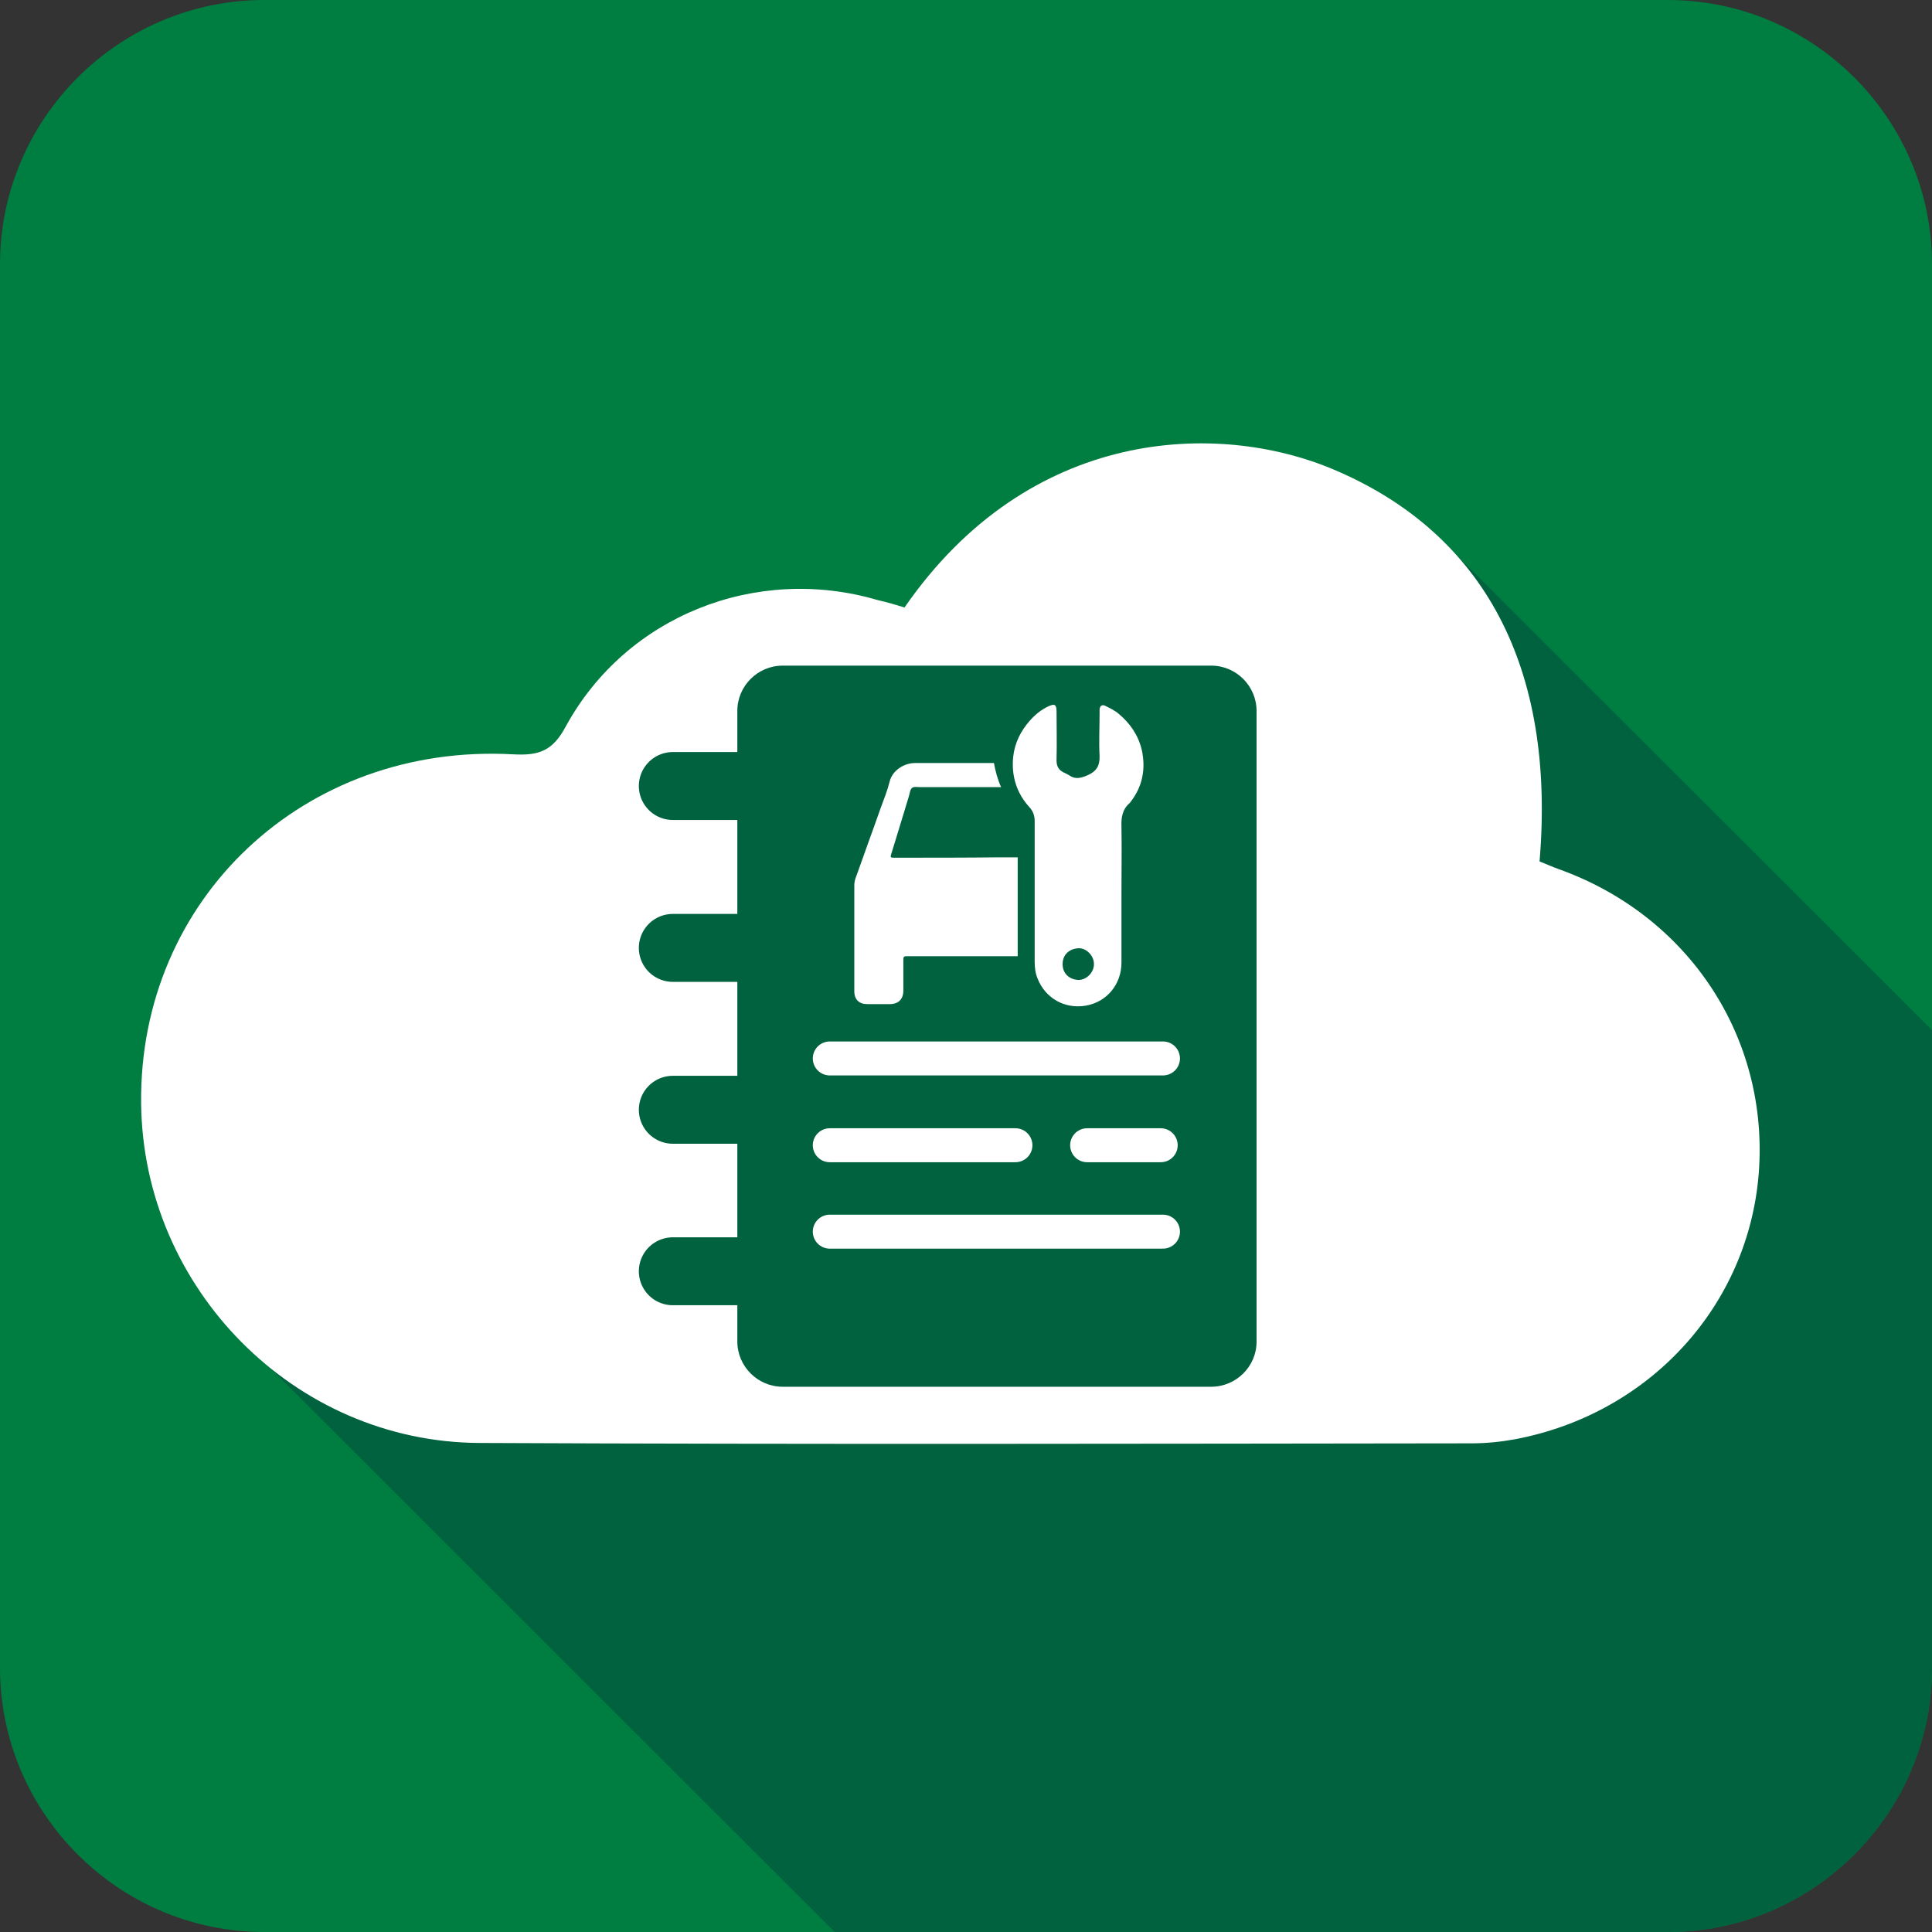
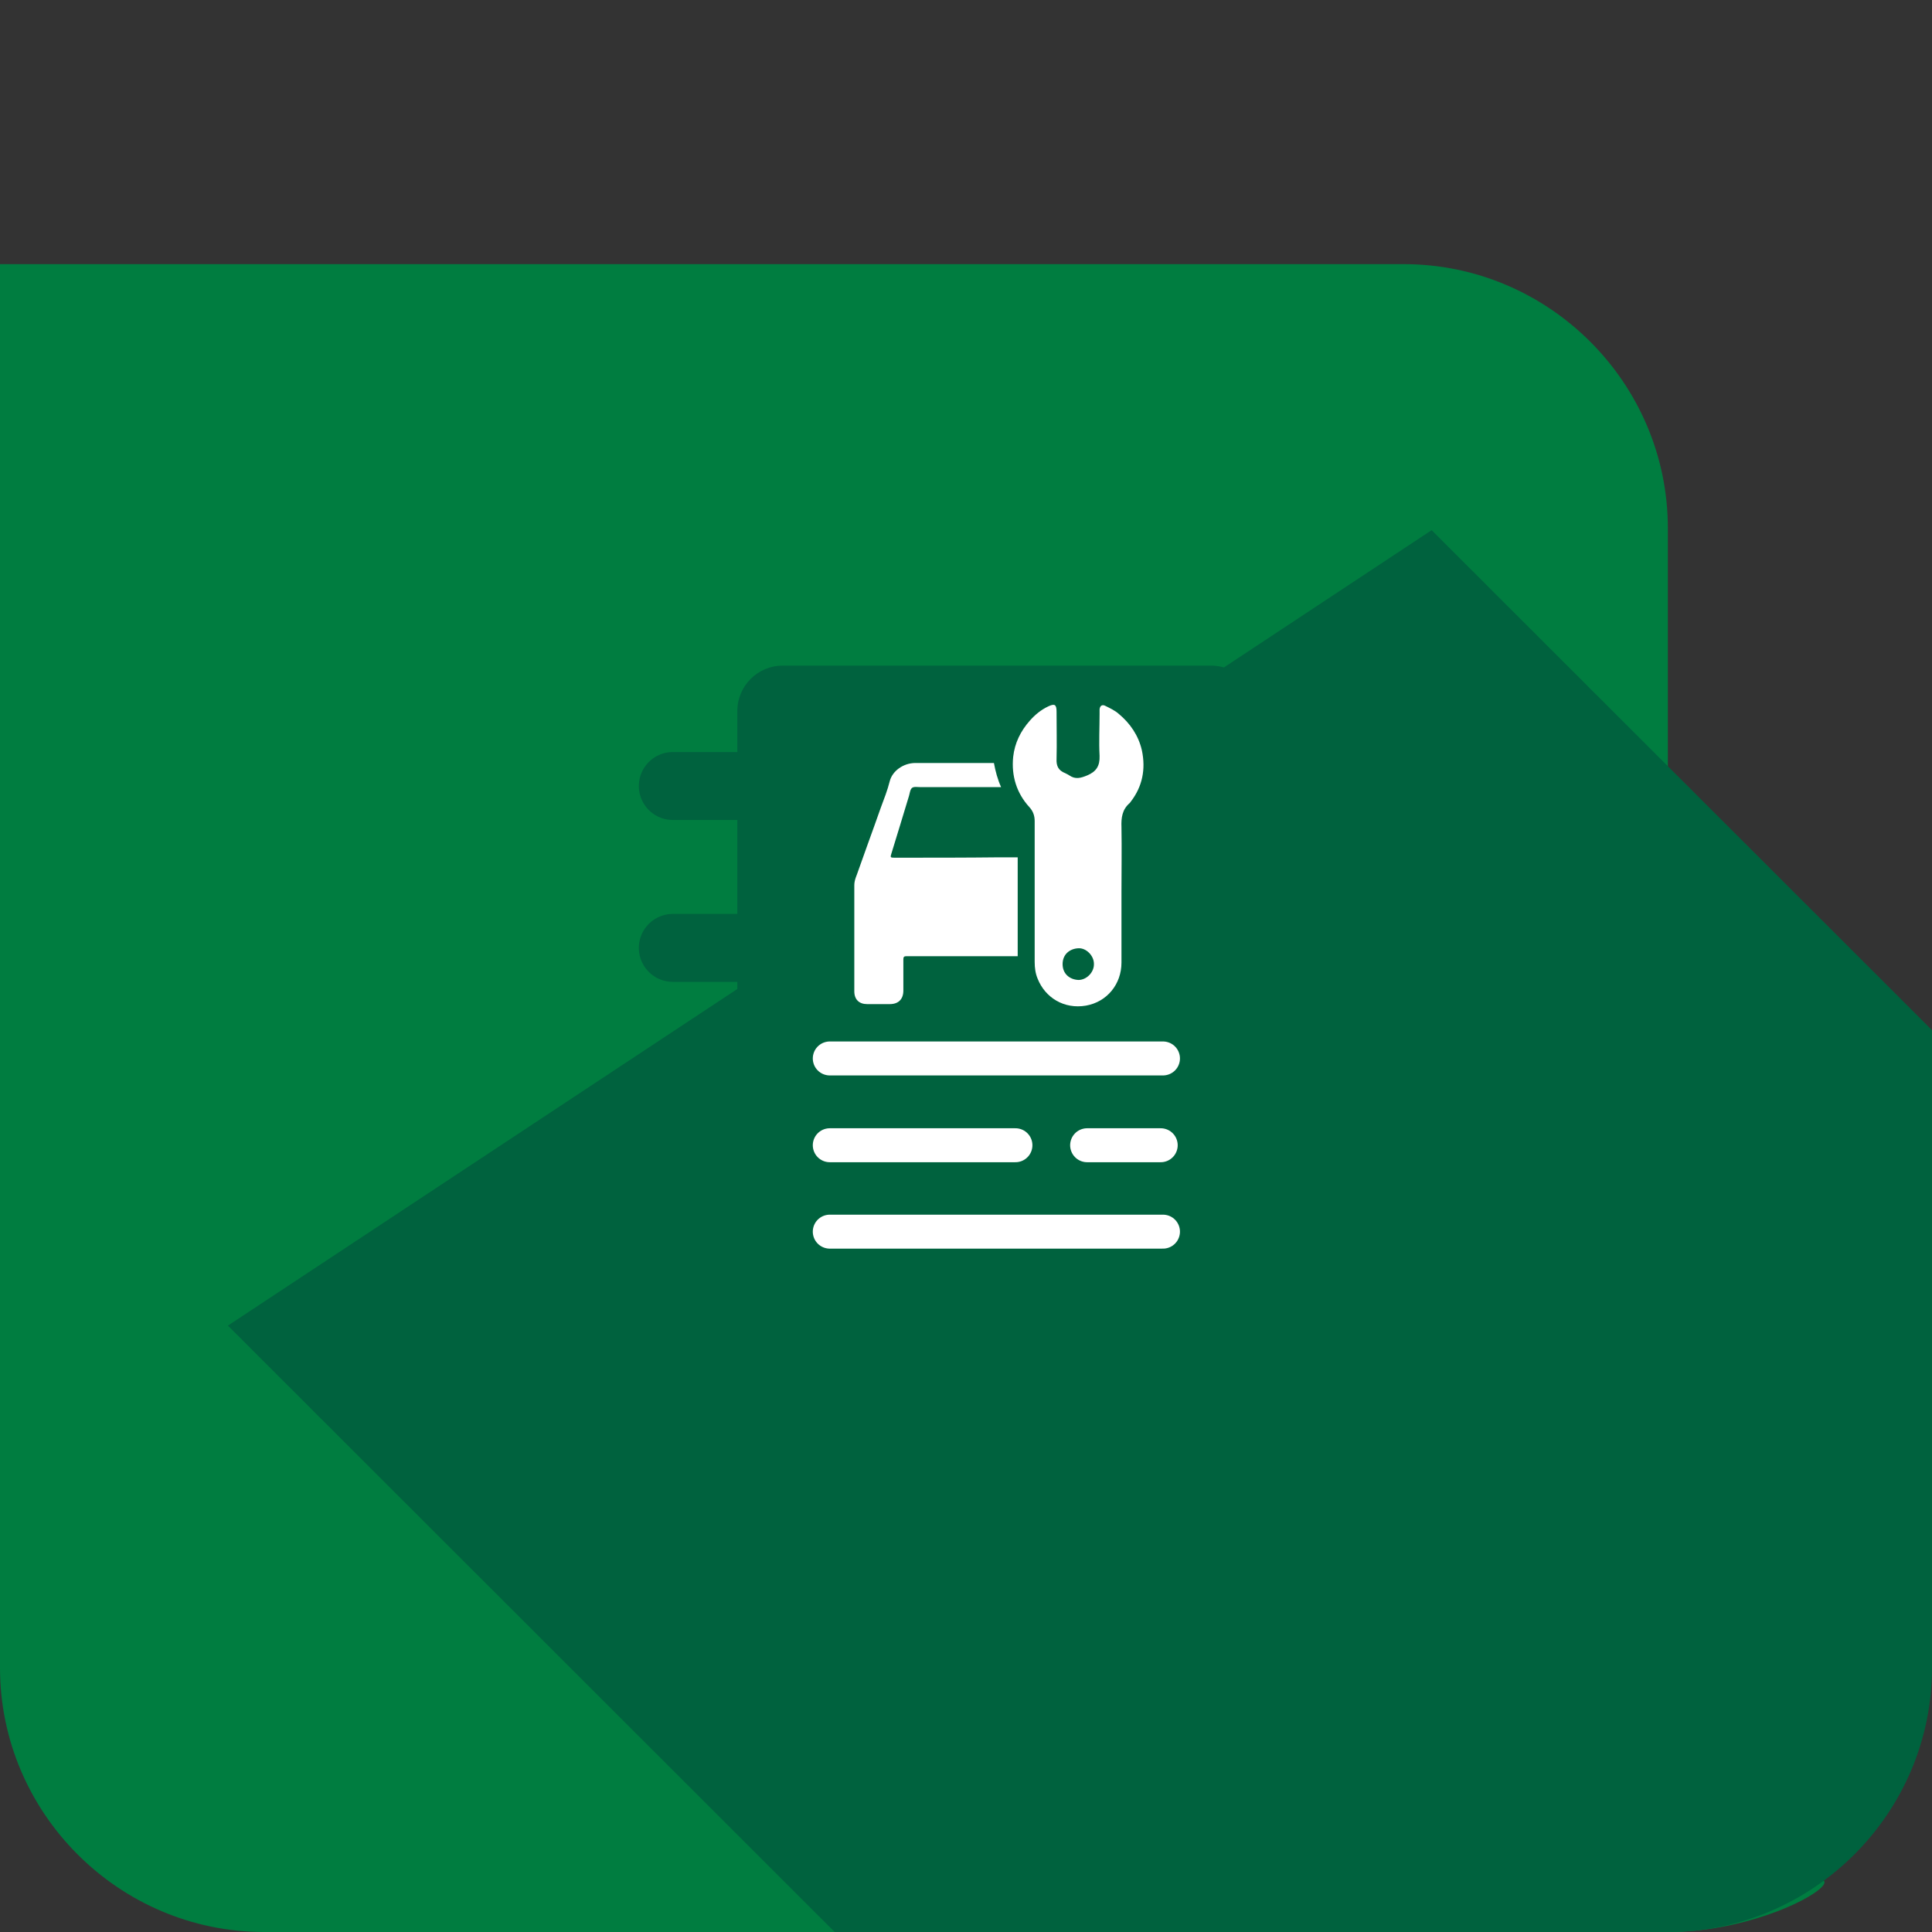
<svg xmlns="http://www.w3.org/2000/svg" version="1.1" x="0px" y="0px" viewBox="0 0 512 512" style="enable-background:new 0 0 512 512;" xml:space="preserve">
  <rect x="0" y="0" width="512" height="512" fill="#333333" stroke="none" />
  <style type="text/css">
	.st0{fill:#FFFFFF;}
	.st1{fill:#00623E;}
	.st2{fill:none;stroke:#00623E;stroke-width:18;stroke-linecap:round;stroke-miterlimit:10;}
	.st3{fill:none;stroke:#FFFFFF;stroke-width:9;stroke-linecap:round;stroke-miterlimit:10;}
	.st4{fill:#007D40;}
</style>
  <g id="Ebene_2">
</g>
  <g id="Mitte">
</g>
  <g id="Oben">
-     <path class="st4" d="M442,512H70c-38.5,0-70-31.5-70-70V70C0,31.5,31.5,0,70,0h372c38.5,0,70,31.5,70,70v372   C512,480.5,480.5,512,442,512z" />
+     <path class="st4" d="M442,512H70c-38.5,0-70-31.5-70-70V70h372c38.5,0,70,31.5,70,70v372   C512,480.5,480.5,512,442,512z" />
    <path class="st1" d="M512,273L379.4,140.5l-319,210.8L221.2,512H442c38.5,0,70-31.5,70-70V273z" />
    <g>
-       <path class="st0" d="M239.7,161c33.1-47.9,83.1-49.6,113.9-36.5c39.8,16.9,58.7,52.5,54.4,103.8c1.6,0.6,3.3,1.4,5,2    c34.5,12.3,55.8,44.6,53.1,80.5c-2.7,35.1-28.8,63.8-64.5,70.6c-3.8,0.7-7.7,1.1-11.6,1.1c-87.6,0.1-175.2,0.3-262.9-0.1    c-49.1-0.2-89.2-41-89.7-90c-0.6-54.2,43.3-95.5,98.5-92.5c7,0.4,10.6-0.9,14.1-7.5c16-29.2,50.4-42.8,82.5-33.4    C235.1,159.6,237.5,160.3,239.7,161z" />
-     </g>
+       </g>
    <g>
      <path class="st1" d="M321,367.5H207.4c-6.6,0-12-5.4-12-12V188.4c0-6.6,5.4-12,12-12H321c6.6,0,12,5.4,12,12v167.2    C333,362.1,327.6,367.5,321,367.5z" />
      <line class="st2" x1="178.3" y1="208.3" x2="212.5" y2="208.3" />
      <line class="st2" x1="178.3" y1="251.2" x2="212.5" y2="251.2" />
      <line class="st2" x1="178.3" y1="336.9" x2="212.5" y2="336.9" />
      <line class="st2" x1="178.3" y1="294.1" x2="212.5" y2="294.1" />
    </g>
    <line class="st3" x1="308.2" y1="280.5" x2="219.9" y2="280.5" />
    <line class="st3" x1="308.2" y1="326.4" x2="219.9" y2="326.4" />
    <line class="st3" x1="269.1" y1="303.5" x2="219.9" y2="303.5" />
    <line class="st3" x1="307.6" y1="303.5" x2="288.1" y2="303.5" />
    <g>
      <path class="st0" d="M302.6,198.8c-0.9-3.9-3.1-7.1-6.1-9.6c-1-0.9-2.3-1.5-3.5-2.1c-0.9-0.5-1.5-0.1-1.6,0.9c0,0.4,0,0.8,0,1.2    c0,3.7-0.2,7.4,0,11.1c0.1,2.7-0.9,4.2-3.3,5.2c-1.7,0.7-3.1,1.1-4.7,0c-0.3-0.2-0.7-0.4-1.1-0.6c-1.8-0.7-2.4-1.9-2.3-3.8    c0.1-4.2,0-8.3,0-12.5c0-1.9-0.5-2.2-2.2-1.4c-1.9,0.9-3.5,2.2-4.9,3.8c-2.4,2.7-4,5.9-4.4,9.6c-0.5,5,0.9,9.6,4.3,13.3    c1,1.1,1.4,2.3,1.4,3.7c0,12.4,0,24.9,0,37.3c0,1.6,0.2,3.1,0.8,4.5c2,5,7,8.1,12.8,7.1c5.6-1,9.4-5.7,9.4-11.4    c0-6.2,0-12.4,0-18.6c0-5.8,0.1-11.5,0-17.3c-0.1-2.5,0.2-4.7,2.2-6.4c0.1-0.1,0.2-0.3,0.3-0.4    C302.7,208.5,303.7,203.9,302.6,198.8z M285.8,259.7c-2.3-0.1-4.2-1.6-4.2-4.2c0-2.6,1.9-4.1,4.2-4.2c2.1-0.1,4.1,2,4.1,4.1    C290,257.6,288,259.7,285.8,259.7z" />
      <path class="st0" d="M238.2,227.3c-0.4,0-0.8,0-1.2,0c-1,0-1.1-0.1-0.8-1c1.6-5.1,3.1-10.2,4.7-15.4c0.2-0.7,0.3-1.7,0.8-2.1    c0.5-0.4,1.5-0.2,2.3-0.2c7.1,0,14.2,0,21.3,0c-0.9-2-1.5-4.2-1.9-6.4c-6.9,0-13.8,0-20.8,0c-3.2,0-6.1,2.1-6.8,4.8    c-0.6,2.4-1.5,4.7-2.4,7.1c-1.1,3.2-2.3,6.4-3.4,9.5c-0.8,2.3-1.7,4.7-2.5,7c-0.4,1.3-1.1,2.5-1.1,4c0,9.4,0,18.7,0,28.1    c0,2.2,1.3,3.4,3.4,3.4c2,0,4,0,6,0c2.3,0,3.6-1.3,3.6-3.6c0-1,0-2,0-3c0-1.8,0-3.6,0-5.3c0-0.6,0.2-0.8,0.8-0.8    c0.4,0,0.8,0,1.2,0c7.9,0,15.7,0,23.6,0c1.6,0,3.2,0,4.7,0c0-4.2,0-8.4,0-12.7c0-4.5,0-9,0-13.5c-1.6,0-3.3,0-4.9,0    C256.1,227.3,247.2,227.3,238.2,227.3z" />
    </g>
  </g>
</svg>